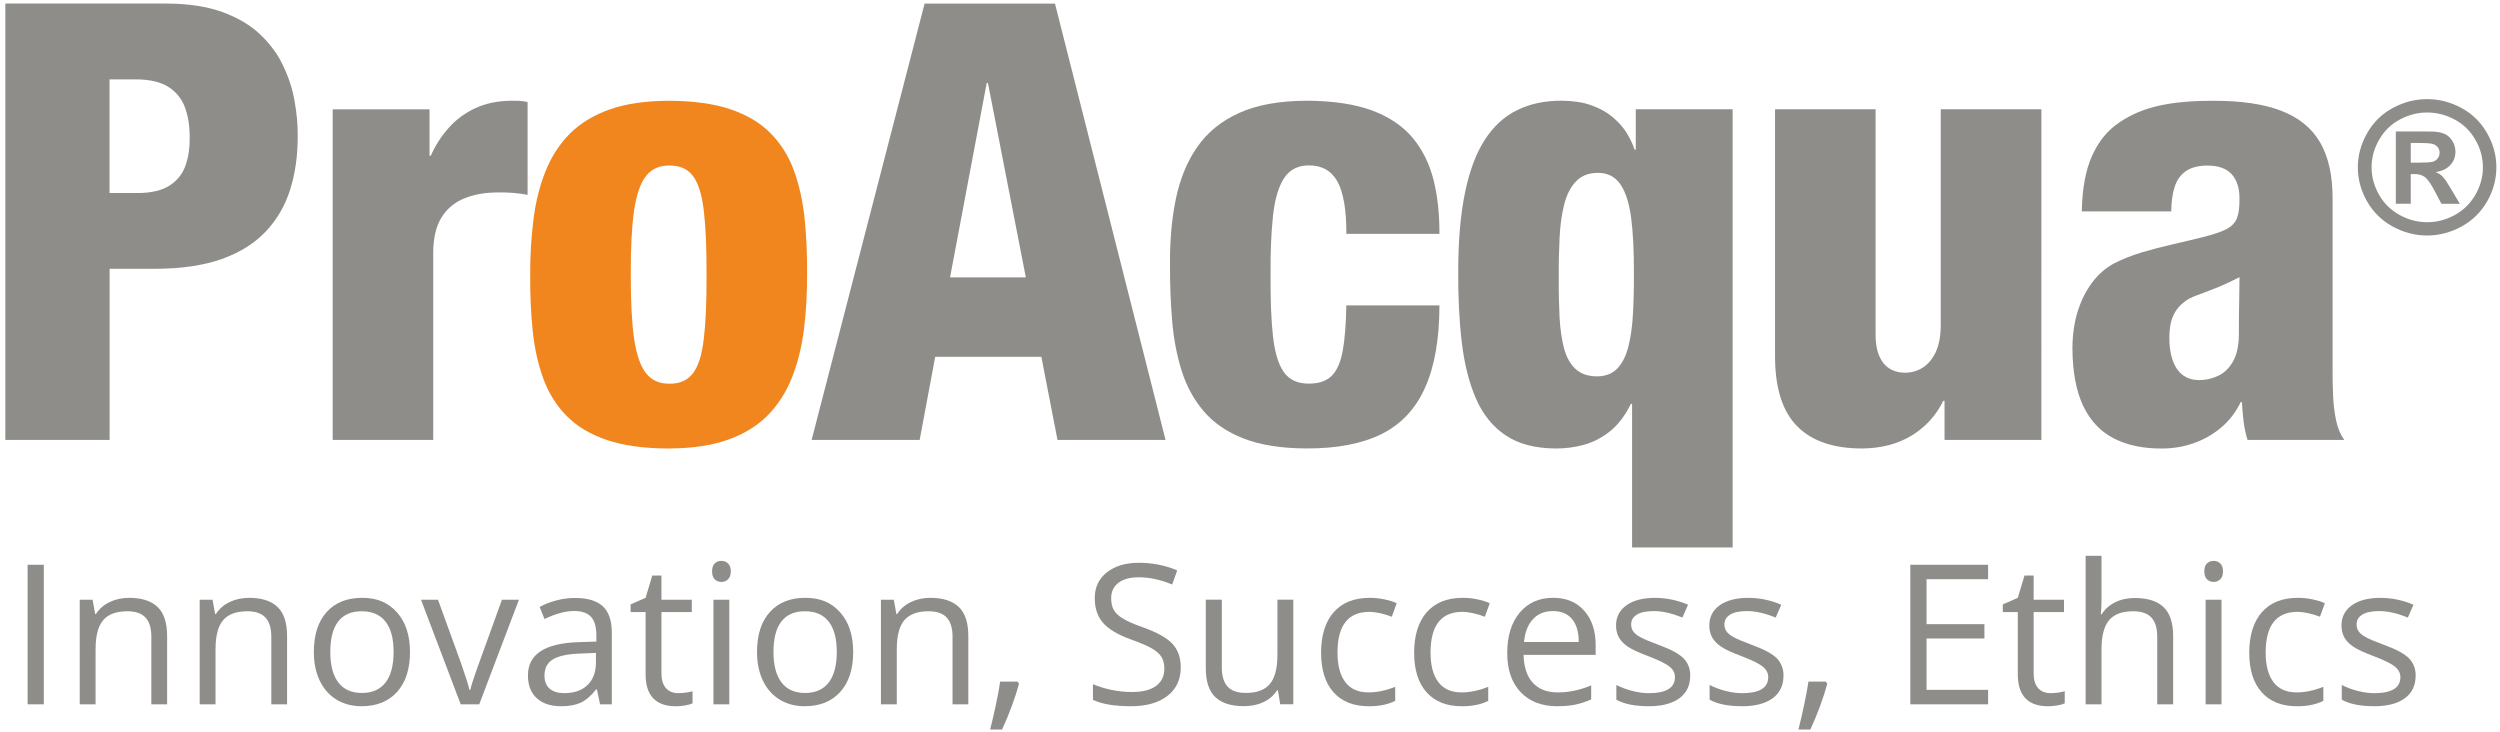
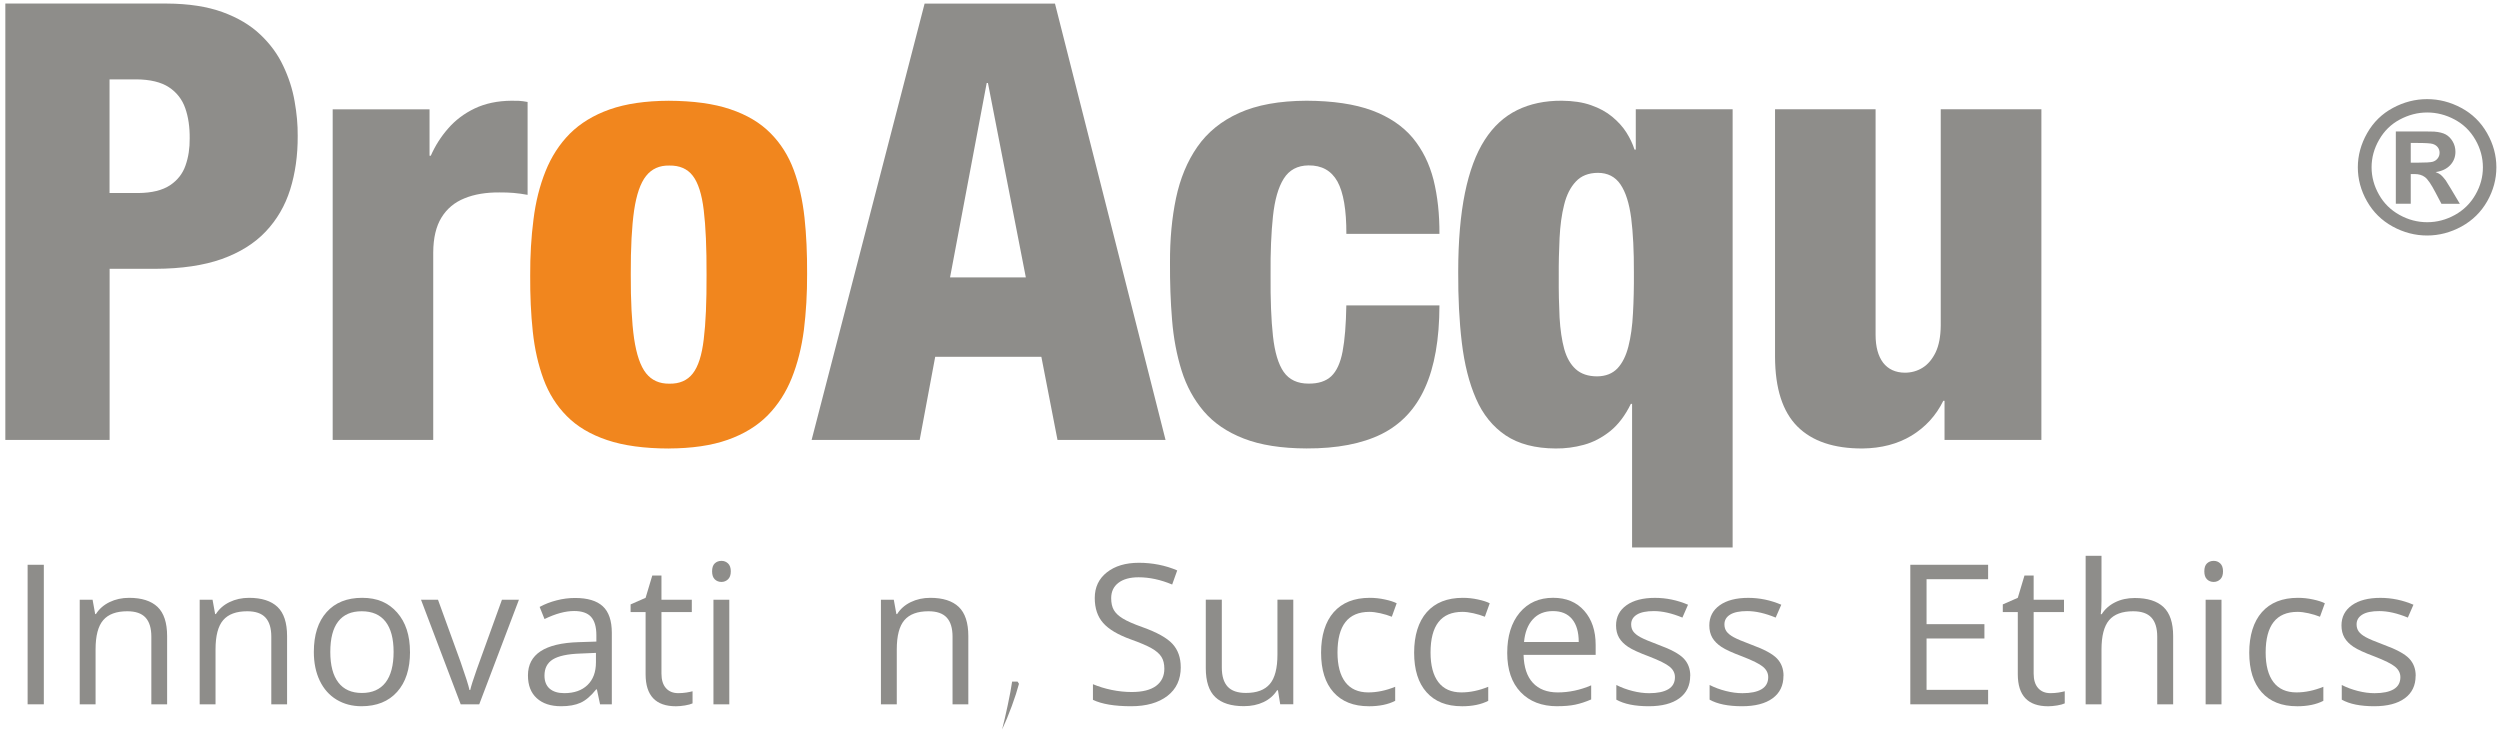
<svg xmlns="http://www.w3.org/2000/svg" id="Livello_1" viewBox="0 0 703.38 205.96">
  <defs>
    <style>
      .cls-1, .cls-2 {
        fill: #8e8d8a;
      }

      .cls-1, .cls-3 {
        fill-rule: evenodd;
      }

      .cls-3 {
        fill: #f1861e;
      }
    </style>
  </defs>
  <g>
    <path class="cls-1" d="M678.27,45.77h1.7c2.42,0,3.93-.09,4.52-.27.58-.19,1.04-.5,1.38-.97.35-.46.51-.98.51-1.56s-.17-1.08-.49-1.51c-.33-.44-.8-.76-1.42-.96-.61-.19-2.11-.28-4.5-.28h-1.7v5.55h0ZM674.07,57.33h0v-20.35h4.2c3.93,0,6.14.02,6.61.05,1.39.11,2.47.38,3.25.81.77.43,1.41,1.08,1.93,1.95.52.88.78,1.85.78,2.92,0,1.46-.49,2.72-1.47,3.76-.98,1.05-2.35,1.69-4.11,1.95.63.23,1.11.49,1.45.76.34.27.81.8,1.4,1.57.15.2.66,1.03,1.53,2.48l2.44,4.1h-5.18l-1.74-3.3c-1.16-2.22-2.13-3.63-2.9-4.2-.75-.57-1.73-.86-2.9-.86h-1.09v8.36h-4.2ZM682.9,31.65c2.68,0,5.26.66,7.72,1.98,2.47,1.32,4.41,3.21,5.83,5.68,1.42,2.47,2.12,5.06,2.12,7.76s-.69,5.26-2.09,7.69c-1.39,2.44-3.32,4.34-5.78,5.71-2.48,1.37-5.07,2.05-7.8,2.05s-5.32-.68-7.79-2.05c-2.48-1.37-4.41-3.28-5.78-5.71-1.38-2.43-2.08-5-2.08-7.69s.7-5.29,2.13-7.76c1.41-2.47,3.35-4.37,5.81-5.68s5.03-1.98,7.71-1.98h0ZM682.87,27.89h0c3.34,0,6.55.82,9.62,2.47,3.07,1.64,5.49,4,7.24,7.07,1.76,3.08,2.63,6.29,2.63,9.64s-.86,6.53-2.58,9.56c-1.73,3.03-4.12,5.39-7.21,7.09-3.08,1.69-6.31,2.54-9.7,2.54s-6.63-.85-9.71-2.54c-3.07-1.69-5.48-4.06-7.2-7.09-1.72-3.02-2.58-6.22-2.58-9.56s.88-6.56,2.64-9.64c1.75-3.07,4.17-5.43,7.24-7.07,3.07-1.65,6.28-2.47,9.62-2.47Z" />
    <path class="cls-1" d="M30.84,22.33h7.51c3.93.03,6.99.78,9.17,2.21,2.18,1.43,3.73,3.41,4.6,5.9.87,2.49,1.28,5.3,1.25,8.48.03,2.78-.35,5.3-1.17,7.62-.79,2.32-2.27,4.19-4.37,5.59-2.12,1.4-5.09,2.15-8.97,2.18h-8.04v-31.98h0ZM1.5,123.78h29.34v-48.15h12.93c7.31-.03,13.54-.95,18.63-2.75,5.09-1.83,9.23-4.41,12.37-7.74,3.14-3.33,5.44-7.25,6.87-11.81,1.43-4.56,2.15-9.6,2.12-15.1.03-3.09-.26-6.33-.87-9.72-.58-3.41-1.66-6.73-3.2-9.97-1.51-3.24-3.67-6.19-6.46-8.82-2.77-2.64-6.29-4.73-10.6-6.31-4.33-1.57-9.55-2.38-15.72-2.41H1.5v122.77Z" />
    <path class="cls-1" d="M93.6,123.78h28.29v-52.79c.03-4.04.79-7.31,2.33-9.8,1.51-2.46,3.67-4.27,6.46-5.39,2.79-1.15,6.08-1.69,9.9-1.66,1.37,0,2.68.03,3.93.14,1.25.11,2.56.29,3.93.54v-26.13c-.87-.18-1.66-.26-2.42-.32-.73-.03-1.43-.03-2.12-.03-3.96.03-7.39.77-10.36,2.18-2.94,1.41-5.44,3.3-7.45,5.62-2.04,2.32-3.67,4.9-4.89,7.68h-.35v-13.07h-27.25v93.02Z" />
    <path class="cls-1" d="M228.35,123.78h30.4l4.37-23.39h29.87l4.54,23.39h30.4L296.82,1.01h-36.68l-31.79,122.77h0ZM288.61,78.04h-21.31l10.31-54.68h.35l10.66,54.68Z" />
    <path class="cls-1" d="M404.99,65.83c.03-5.56-.52-10.63-1.66-15.22-1.17-4.59-3.12-8.51-5.88-11.84-2.8-3.32-6.61-5.9-11.47-7.71-4.86-1.78-10.98-2.69-18.37-2.72-7.66.03-13.97,1.18-18.98,3.44-5.01,2.26-8.91,5.44-11.76,9.54s-4.83,8.91-6,14.44c-1.16,5.53-1.72,11.58-1.69,18.14-.03,5.56.15,10.92.58,16.08.41,5.13,1.31,9.89,2.68,14.27,1.37,4.39,3.47,8.22,6.26,11.49,2.8,3.27,6.52,5.82,11.24,7.65,4.69,1.83,10.6,2.76,17.67,2.78,8.53.03,15.58-1.32,21.08-4.04,5.5-2.75,9.58-7.08,12.23-13.01,2.68-5.9,4.05-13.65,4.07-23.19h-26.2c-.09,5.42-.44,9.74-1.05,12.95-.61,3.24-1.69,5.56-3.2,6.99-1.51,1.4-3.63,2.09-6.4,2.06-3.09,0-5.42-1.09-6.96-3.27-1.54-2.21-2.53-5.56-3.03-10.09-.5-4.52-.73-10.26-.67-17.25-.06-6.39.18-11.86.67-16.48.49-4.58,1.48-8.11,3.03-10.57,1.54-2.46,3.87-3.7,6.96-3.73,3.72-.05,6.43,1.46,8.15,4.53,1.69,3.07,2.53,8,2.51,14.73h26.2Z" />
    <path class="cls-1" d="M459.7,76.66c.03,4.15-.06,8-.26,11.52-.17,3.55-.61,6.65-1.28,9.28-.67,2.64-1.69,4.7-3.09,6.19-1.4,1.46-3.29,2.21-5.68,2.24-2.56,0-4.57-.69-6.03-2.01-1.48-1.32-2.56-3.21-3.26-5.67-.67-2.47-1.11-5.42-1.31-8.86-.17-3.44-.26-7.28-.23-11.49-.03-3.78.06-7.39.23-10.89.17-3.47.58-6.59,1.28-9.34.67-2.75,1.77-4.93,3.29-6.54,1.48-1.61,3.55-2.44,6.2-2.46,2.76,0,4.89,1.09,6.35,3.24,1.49,2.18,2.48,5.33,3.03,9.49.52,4.19.79,9.29.76,15.31h0ZM459.18,154.03h28.3V30.75h-27.25v11.35h-.35c-.52-1.61-1.28-3.24-2.3-4.84-1.02-1.61-2.36-3.07-3.99-4.42-1.63-1.35-3.61-2.43-5.94-3.24-2.33-.83-5.07-1.23-8.21-1.26-4.78-.03-8.97.86-12.58,2.64-3.64,1.78-6.7,4.59-9.14,8.4-2.47,3.84-4.31,8.83-5.56,14.93-1.25,6.13-1.89,13.53-1.89,22.18-.03,7.25.29,13.9,1.02,19.94.73,6.05,2.04,11.3,3.99,15.74,1.92,4.44,4.72,7.88,8.33,10.32,3.64,2.43,8.33,3.67,14.09,3.69,2.65.03,5.3-.31,7.92-1.03,2.65-.72,5.1-2.01,7.4-3.84,2.27-1.83,4.22-4.38,5.82-7.68h.35v40.4Z" />
    <path class="cls-1" d="M574.33,30.75h-28.3v60.87c-.03,3.04-.5,5.53-1.42,7.48-.94,1.94-2.16,3.41-3.67,4.35-1.51.95-3.2,1.41-5.03,1.41-2.62-.03-4.66-.97-6.09-2.81-1.4-1.86-2.12-4.47-2.12-7.85V30.75h-28.29v69.64c.03,8.91,2.12,15.42,6.29,19.6,4.16,4.16,10.27,6.22,18.34,6.19,5.27-.06,9.87-1.26,13.77-3.61,3.9-2.38,6.9-5.64,8.94-9.8h.35v11h27.25V30.75Z" />
-     <path class="cls-1" d="M610.35,95.08c0-2.52.35-4.61,1.08-6.22.7-1.6,1.8-2.95,3.29-4.04.84-.66,1.89-1.2,3.17-1.66,1.25-.46,2.88-1.06,4.83-1.83,1.98-.75,4.43-1.86,7.37-3.35,0,1.83-.03,4.04-.09,6.65-.06,2.61-.09,5.79-.09,9.63-.03,3.06-.58,5.53-1.63,7.4-1.04,1.86-2.41,3.21-4.13,4.04-1.72.83-3.58,1.26-5.59,1.23-2.62-.03-4.66-1.09-6.09-3.16-1.39-2.06-2.12-4.96-2.12-8.68h0ZM610.88,59.47h0c.03-2.75.38-5.07.99-6.99.64-1.92,1.71-3.38,3.2-4.38,1.49-1,3.52-1.52,6.11-1.52,3.11.03,5.39.89,6.81,2.55,1.43,1.66,2.13,3.96,2.09,6.85.03,2.32-.2,4.13-.72,5.42-.53,1.32-1.52,2.32-2.97,3.09-1.45.74-3.61,1.46-6.44,2.18-2.65.66-5.5,1.35-8.5,2.03-3.03.69-5.99,1.46-8.91,2.32-2.91.89-5.57,1.95-7.92,3.18-2.33,1.29-4.37,3.09-6.09,5.42-1.72,2.32-3.05,5.04-4.02,8.14-.93,3.1-1.4,6.48-1.43,10.09.03,6.68,1.02,12.09,3,16.28,1.98,4.19,4.83,7.22,8.56,9.17,3.75,1.94,8.27,2.92,13.59,2.89,3.18,0,6.2-.51,9.09-1.55,2.88-1.03,5.47-2.52,7.74-4.47,2.27-1.95,4.05-4.3,5.36-7.05h.35c.09,1.8.24,3.64.47,5.44.23,1.83.58,3.55,1.11,5.22h27.25c-1.08-1.43-1.86-3.24-2.33-5.47-.47-2.23-.76-4.64-.87-7.22-.09-2.55-.15-5.02-.12-7.42v-47.69c.03-6.53-1.16-11.86-3.52-15.93-2.38-4.07-6.05-7.02-11-8.91-4.95-1.89-11.27-2.81-19.01-2.78-5.79-.03-10.83.4-15.08,1.32-4.25.92-8.04,2.49-11.29,4.7-3.35,2.21-5.91,5.33-7.75,9.4-1.83,4.04-2.8,9.28-2.91,15.7h25.16Z" />
    <path class="cls-3" d="M188.13,126.18c6.52-.02,12.05-.83,16.59-2.43,4.57-1.61,8.3-3.9,11.24-6.85,2.91-2.96,5.18-6.48,6.81-10.55,1.63-4.07,2.77-8.6,3.41-13.53.61-4.96.93-10.23.9-15.82.03-5.59-.2-10.84-.73-15.76-.53-4.9-1.54-9.37-3.03-13.41-1.48-4.01-3.67-7.48-6.55-10.37-2.88-2.92-6.64-5.16-11.32-6.73-4.66-1.58-10.45-2.35-17.32-2.38-6.49.03-12.03.83-16.6,2.44-4.54,1.61-8.29,3.9-11.24,6.85-2.91,2.95-5.18,6.48-6.81,10.55-1.63,4.07-2.77,8.57-3.38,13.53-.64,4.96-.96,10.23-.93,15.82-.03,5.59.2,10.83.73,15.76.52,4.9,1.54,9.37,3.03,13.41,1.49,4.01,3.67,7.48,6.55,10.37,2.88,2.92,6.64,5.16,11.32,6.73,4.66,1.58,10.45,2.36,17.33,2.38h0ZM198.79,77.35h0c.03,7.57-.23,13.61-.79,18.11-.52,4.47-1.57,7.71-3.09,9.63-1.51,1.95-3.73,2.92-6.61,2.86-2.77.03-4.95-.95-6.52-2.92-1.6-2.01-2.71-5.28-3.38-9.8-.64-4.5-.96-10.52-.93-18.05-.03-7.48.29-13.44.93-17.94.67-4.5,1.78-7.74,3.38-9.74,1.57-1.98,3.75-2.98,6.52-2.92,2.88-.05,5.09.89,6.61,2.87,1.51,1.95,2.56,5.19,3.09,9.69.55,4.52.82,10.6.79,18.22Z" />
  </g>
  <g>
    <path class="cls-2" d="M7.77,198.16v-39.26h4.56v39.26h-4.56Z" />
    <path class="cls-2" d="M42.58,198.16v-19.04c0-2.4-.55-4.19-1.64-5.37-1.09-1.18-2.8-1.77-5.13-1.77-3.08,0-5.33.83-6.77,2.5s-2.15,4.41-2.15,8.25v15.44h-4.46v-29.43h3.62l.73,4.03h.21c.91-1.45,2.19-2.57,3.84-3.37,1.65-.8,3.48-1.2,5.5-1.2,3.54,0,6.21.86,8,2.56,1.79,1.71,2.69,4.45,2.69,8.21v19.2h-4.46Z" />
    <path class="cls-2" d="M76.33,198.16v-19.04c0-2.4-.55-4.19-1.64-5.37-1.09-1.18-2.8-1.77-5.13-1.77-3.08,0-5.33.83-6.77,2.5s-2.15,4.41-2.15,8.25v15.44h-4.46v-29.43h3.62l.73,4.03h.21c.91-1.45,2.19-2.57,3.84-3.37,1.65-.8,3.48-1.2,5.5-1.2,3.54,0,6.21.86,8,2.56,1.79,1.71,2.69,4.45,2.69,8.21v19.2h-4.46Z" />
    <path class="cls-2" d="M115.36,183.42c0,4.8-1.21,8.54-3.63,11.24-2.42,2.7-5.76,4.04-10.02,4.04-2.63,0-4.97-.62-7.01-1.85-2.04-1.23-3.62-3.01-4.73-5.32-1.11-2.31-1.67-5.01-1.67-8.11,0-4.8,1.2-8.54,3.6-11.21,2.4-2.68,5.73-4.01,9.99-4.01s7.39,1.37,9.82,4.11c2.43,2.74,3.64,6.45,3.64,11.12ZM92.93,183.42c0,3.76.75,6.62,2.26,8.59,1.5,1.97,3.72,2.96,6.63,2.96s5.13-.98,6.65-2.94c1.51-1.96,2.27-4.83,2.27-8.61s-.76-6.58-2.27-8.53c-1.51-1.94-3.75-2.91-6.7-2.91s-5.12.96-6.61,2.87-2.23,4.77-2.23,8.57Z" />
    <path class="cls-2" d="M129.62,198.16l-11.17-29.43h4.78l6.34,17.46c1.43,4.08,2.27,6.73,2.52,7.95h.21c.2-.95.82-2.91,1.87-5.89,1.05-2.98,3.4-9.48,7.05-19.51h4.78l-11.17,29.43h-5.21Z" />
    <path class="cls-2" d="M168.83,198.16l-.89-4.19h-.21c-1.47,1.84-2.93,3.09-4.39,3.75s-3.28.98-5.46.98c-2.92,0-5.21-.75-6.86-2.26-1.66-1.5-2.48-3.64-2.48-6.42,0-5.94,4.75-9.06,14.26-9.35l4.99-.16v-1.83c0-2.31-.5-4.01-1.49-5.12-.99-1.1-2.58-1.65-4.77-1.65-2.45,0-5.23.75-8.33,2.26l-1.37-3.41c1.45-.79,3.04-1.41,4.77-1.85,1.73-.45,3.46-.67,5.2-.67,3.51,0,6.11.78,7.8,2.34,1.69,1.56,2.54,4.05,2.54,7.49v20.09h-3.3ZM158.75,195.02c2.78,0,4.96-.76,6.54-2.28,1.58-1.52,2.38-3.65,2.38-6.39v-2.66l-4.46.19c-3.54.12-6.1.68-7.67,1.65-1.57.98-2.35,2.49-2.35,4.55,0,1.61.49,2.84,1.46,3.68.98.84,2.34,1.26,4.09,1.26Z" />
    <path class="cls-2" d="M190.82,195.02c.79,0,1.55-.06,2.28-.17.73-.12,1.32-.24,1.75-.36v3.41c-.48.23-1.2.42-2.13.58-.94.15-1.79.23-2.54.23-5.69,0-8.54-3-8.54-9v-17.51h-4.22v-2.15l4.22-1.85,1.88-6.28h2.58v6.82h8.54v3.46h-8.54v17.32c0,1.77.42,3.13,1.26,4.08.84.95,2,1.42,3.46,1.42Z" />
    <path class="cls-2" d="M200.35,160.75c0-1.02.25-1.77.75-2.24.5-.47,1.13-.71,1.88-.71s1.33.24,1.85.72c.52.48.78,1.23.78,2.23s-.26,1.75-.78,2.24c-.52.49-1.14.74-1.85.74-.75,0-1.38-.25-1.88-.74s-.75-1.24-.75-2.24ZM205.19,198.16h-4.46v-29.43h4.46v29.43Z" />
-     <path class="cls-2" d="M240.05,183.42c0,4.8-1.21,8.54-3.63,11.24-2.42,2.7-5.76,4.04-10.02,4.04-2.63,0-4.97-.62-7.01-1.85-2.04-1.23-3.62-3.01-4.73-5.32-1.11-2.31-1.67-5.01-1.67-8.11,0-4.8,1.2-8.54,3.6-11.21,2.4-2.68,5.73-4.01,9.99-4.01s7.39,1.37,9.82,4.11c2.43,2.74,3.64,6.45,3.64,11.12ZM217.62,183.42c0,3.76.75,6.62,2.26,8.59,1.5,1.97,3.72,2.96,6.63,2.96s5.13-.98,6.65-2.94c1.51-1.96,2.27-4.83,2.27-8.61s-.76-6.58-2.27-8.53c-1.51-1.94-3.75-2.91-6.7-2.91s-5.12.96-6.61,2.87-2.23,4.77-2.23,8.57Z" />
    <path class="cls-2" d="M268,198.16v-19.04c0-2.4-.55-4.19-1.64-5.37-1.09-1.18-2.8-1.77-5.13-1.77-3.08,0-5.33.83-6.77,2.5s-2.15,4.41-2.15,8.25v15.44h-4.46v-29.43h3.62l.73,4.03h.21c.91-1.45,2.19-2.57,3.84-3.37,1.65-.8,3.48-1.2,5.5-1.2,3.54,0,6.21.86,8,2.56,1.79,1.71,2.69,4.45,2.69,8.21v19.2h-4.46Z" />
-     <path class="cls-2" d="M286.29,191.77l.4.62c-.47,1.79-1.14,3.87-2.01,6.24s-1.79,4.58-2.74,6.62h-3.36c.48-1.86,1.02-4.16,1.6-6.9.58-2.74.99-4.93,1.22-6.58h4.89Z" />
+     <path class="cls-2" d="M286.29,191.77l.4.62c-.47,1.79-1.14,3.87-2.01,6.24s-1.79,4.58-2.74,6.62c.48-1.86,1.02-4.16,1.6-6.9.58-2.74.99-4.93,1.22-6.58h4.89Z" />
    <path class="cls-2" d="M332.21,187.72c0,3.46-1.25,6.15-3.76,8.08s-5.91,2.9-10.21,2.9c-4.66,0-8.24-.6-10.74-1.8v-4.4c1.61.68,3.37,1.22,5.26,1.61,1.9.39,3.78.59,5.64.59,3.04,0,5.33-.58,6.88-1.73,1.54-1.16,2.31-2.76,2.31-4.82,0-1.36-.27-2.47-.82-3.34s-1.46-1.67-2.74-2.4c-1.28-.73-3.23-1.57-5.84-2.5-3.65-1.31-6.26-2.86-7.83-4.65-1.57-1.79-2.35-4.13-2.35-7.01,0-3.03,1.14-5.43,3.41-7.22,2.27-1.79,5.28-2.69,9.02-2.69s7.49.72,10.77,2.15l-1.42,3.97c-3.24-1.36-6.39-2.04-9.45-2.04-2.42,0-4.31.52-5.67,1.56-1.36,1.04-2.04,2.48-2.04,4.32,0,1.36.25,2.48.75,3.34.5.87,1.35,1.67,2.54,2.39,1.19.73,3.01,1.53,5.46,2.4,4.12,1.47,6.95,3.04,8.5,4.73,1.55,1.68,2.32,3.87,2.32,6.55Z" />
    <path class="cls-2" d="M343.76,168.73v19.09c0,2.4.55,4.19,1.64,5.37,1.09,1.18,2.8,1.77,5.13,1.77,3.08,0,5.33-.84,6.75-2.53,1.42-1.68,2.13-4.43,2.13-8.24v-15.47h4.46v29.43h-3.68l-.64-3.95h-.24c-.91,1.45-2.18,2.56-3.8,3.33-1.62.77-3.47,1.15-5.55,1.15-3.58,0-6.26-.85-8.04-2.55-1.78-1.7-2.67-4.42-2.67-8.16v-19.26h4.51Z" />
    <path class="cls-2" d="M385.09,198.7c-4.26,0-7.56-1.31-9.9-3.93-2.34-2.62-3.5-6.33-3.5-11.13s1.19-8.73,3.56-11.41,5.75-4.03,10.14-4.03c1.41,0,2.83.15,4.24.46,1.42.3,2.53.66,3.33,1.07l-1.37,3.79c-.98-.39-2.06-.72-3.22-.98-1.16-.26-2.19-.39-3.09-.39-5.98,0-8.97,3.81-8.97,11.44,0,3.62.73,6.39,2.19,8.32,1.46,1.93,3.62,2.9,6.49,2.9,2.45,0,4.97-.53,7.55-1.58v3.95c-1.97,1.02-4.45,1.53-7.44,1.53Z" />
    <path class="cls-2" d="M411.27,198.7c-4.26,0-7.56-1.31-9.9-3.93-2.34-2.62-3.5-6.33-3.5-11.13s1.19-8.73,3.56-11.41,5.75-4.03,10.14-4.03c1.41,0,2.83.15,4.24.46,1.42.3,2.53.66,3.33,1.07l-1.37,3.79c-.98-.39-2.06-.72-3.22-.98-1.16-.26-2.19-.39-3.09-.39-5.98,0-8.97,3.81-8.97,11.44,0,3.62.73,6.39,2.19,8.32,1.46,1.93,3.62,2.9,6.49,2.9,2.45,0,4.97-.53,7.55-1.58v3.95c-1.97,1.02-4.45,1.53-7.44,1.53Z" />
    <path class="cls-2" d="M438.13,198.7c-4.35,0-7.78-1.33-10.3-3.97s-3.77-6.33-3.77-11.04,1.17-8.51,3.5-11.31c2.34-2.79,5.47-4.19,9.41-4.19,3.69,0,6.61,1.21,8.75,3.64,2.15,2.43,3.22,5.63,3.22,9.6v2.82h-20.28c.09,3.46.96,6.08,2.62,7.87,1.66,1.79,3.99,2.69,7,2.69,3.17,0,6.3-.66,9.4-1.99v3.97c-1.58.68-3.07,1.17-4.47,1.46-1.41.3-3.1.44-5.09.44ZM436.92,171.93c-2.36,0-4.25.77-5.65,2.31-1.41,1.54-2.23,3.67-2.48,6.39h15.39c0-2.81-.63-4.96-1.88-6.46s-3.04-2.24-5.37-2.24Z" />
    <path class="cls-2" d="M475.54,190.13c0,2.74-1.02,4.85-3.06,6.34-2.04,1.49-4.91,2.23-8.59,2.23-3.9,0-6.95-.62-9.13-1.85v-4.13c1.41.72,2.93,1.28,4.55,1.69,1.62.41,3.18.62,4.69.62,2.33,0,4.12-.37,5.37-1.11,1.25-.74,1.88-1.88,1.88-3.4,0-1.15-.5-2.12-1.49-2.94-.99-.81-2.93-1.78-5.81-2.89-2.74-1.02-4.69-1.91-5.84-2.67-1.15-.76-2.01-1.62-2.58-2.59-.56-.97-.85-2.12-.85-3.46,0-2.4.98-4.29,2.93-5.68,1.95-1.39,4.63-2.08,8.03-2.08,3.17,0,6.27.64,9.29,1.93l-1.58,3.62c-2.96-1.22-5.63-1.83-8.03-1.83-2.11,0-3.71.33-4.78.99s-1.61,1.58-1.61,2.74c0,.79.2,1.46.6,2.01.4.55,1.05,1.08,1.95,1.58.9.5,2.61,1.23,5.16,2.18,3.49,1.27,5.85,2.55,7.08,3.84,1.23,1.29,1.84,2.91,1.84,4.86Z" />
    <path class="cls-2" d="M501.78,190.13c0,2.74-1.02,4.85-3.06,6.34-2.04,1.49-4.91,2.23-8.59,2.23-3.9,0-6.95-.62-9.13-1.85v-4.13c1.41.72,2.93,1.28,4.55,1.69,1.62.41,3.18.62,4.69.62,2.33,0,4.12-.37,5.37-1.11,1.25-.74,1.88-1.88,1.88-3.4,0-1.15-.5-2.12-1.49-2.94-.99-.81-2.93-1.78-5.81-2.89-2.74-1.02-4.69-1.91-5.84-2.67-1.15-.76-2.01-1.62-2.58-2.59-.56-.97-.85-2.12-.85-3.46,0-2.4.98-4.29,2.93-5.68,1.95-1.39,4.63-2.08,8.03-2.08,3.17,0,6.27.64,9.29,1.93l-1.58,3.62c-2.96-1.22-5.63-1.83-8.03-1.83-2.11,0-3.71.33-4.78.99s-1.61,1.58-1.61,2.74c0,.79.2,1.46.6,2.01.4.55,1.05,1.08,1.95,1.58.9.5,2.61,1.23,5.16,2.18,3.49,1.27,5.85,2.55,7.08,3.84,1.23,1.29,1.84,2.91,1.84,4.86Z" />
-     <path class="cls-2" d="M513.7,191.77l.4.62c-.47,1.79-1.14,3.87-2.01,6.24s-1.79,4.58-2.74,6.62h-3.36c.48-1.86,1.02-4.16,1.6-6.9.58-2.74.99-4.93,1.22-6.58h4.89Z" />
    <path class="cls-2" d="M559.36,198.16h-21.89v-39.26h21.89v4.06h-17.32v12.65h16.28v4.03h-16.28v14.45h17.32v4.08Z" />
    <path class="cls-2" d="M576.89,195.02c.79,0,1.55-.06,2.28-.17.73-.12,1.32-.24,1.75-.36v3.41c-.48.23-1.2.42-2.13.58-.94.15-1.79.23-2.54.23-5.69,0-8.54-3-8.54-9v-17.51h-4.22v-2.15l4.22-1.85,1.88-6.28h2.58v6.82h8.54v3.46h-8.54v17.32c0,1.77.42,3.13,1.26,4.08.84.95,2,1.42,3.46,1.42Z" />
    <path class="cls-2" d="M606.94,198.16v-19.04c0-2.4-.55-4.19-1.64-5.37-1.09-1.18-2.8-1.77-5.13-1.77-3.1,0-5.36.84-6.78,2.52-1.42,1.68-2.13,4.44-2.13,8.27v15.39h-4.46v-41.79h4.46v12.65c0,1.52-.07,2.78-.21,3.79h.27c.88-1.41,2.13-2.53,3.75-3.34,1.62-.81,3.47-1.22,5.55-1.22,3.6,0,6.3.86,8.1,2.56,1.8,1.71,2.7,4.43,2.7,8.15v19.2h-4.46Z" />
    <path class="cls-2" d="M620.19,160.75c0-1.02.25-1.77.75-2.24.5-.47,1.13-.71,1.88-.71s1.33.24,1.85.72c.52.48.78,1.23.78,2.23s-.26,1.75-.78,2.24c-.52.49-1.14.74-1.85.74-.75,0-1.38-.25-1.88-.74s-.75-1.24-.75-2.24ZM625.02,198.16h-4.46v-29.43h4.46v29.43Z" />
    <path class="cls-2" d="M646.23,198.7c-4.26,0-7.56-1.31-9.9-3.93-2.34-2.62-3.5-6.33-3.5-11.13s1.19-8.73,3.56-11.41,5.75-4.03,10.14-4.03c1.41,0,2.83.15,4.24.46,1.42.3,2.53.66,3.33,1.07l-1.37,3.79c-.98-.39-2.06-.72-3.22-.98-1.16-.26-2.19-.39-3.09-.39-5.98,0-8.97,3.81-8.97,11.44,0,3.62.73,6.39,2.19,8.32,1.46,1.93,3.62,2.9,6.49,2.9,2.45,0,4.97-.53,7.55-1.58v3.95c-1.97,1.02-4.45,1.53-7.44,1.53Z" />
    <path class="cls-2" d="M679.64,190.13c0,2.74-1.02,4.85-3.06,6.34-2.04,1.49-4.91,2.23-8.59,2.23-3.9,0-6.95-.62-9.13-1.85v-4.13c1.41.72,2.93,1.28,4.55,1.69,1.62.41,3.18.62,4.69.62,2.33,0,4.12-.37,5.37-1.11,1.25-.74,1.88-1.88,1.88-3.4,0-1.15-.5-2.12-1.49-2.94-.99-.81-2.93-1.78-5.81-2.89-2.74-1.02-4.69-1.91-5.84-2.67-1.15-.76-2.01-1.62-2.58-2.59-.56-.97-.85-2.12-.85-3.46,0-2.4.98-4.29,2.93-5.68,1.95-1.39,4.63-2.08,8.03-2.08,3.17,0,6.27.64,9.29,1.93l-1.58,3.62c-2.96-1.22-5.63-1.83-8.03-1.83-2.11,0-3.71.33-4.78.99s-1.61,1.58-1.61,2.74c0,.79.2,1.46.6,2.01.4.55,1.05,1.08,1.95,1.58.9.5,2.61,1.23,5.16,2.18,3.49,1.27,5.85,2.55,7.08,3.84,1.23,1.29,1.84,2.91,1.84,4.86Z" />
  </g>
</svg>